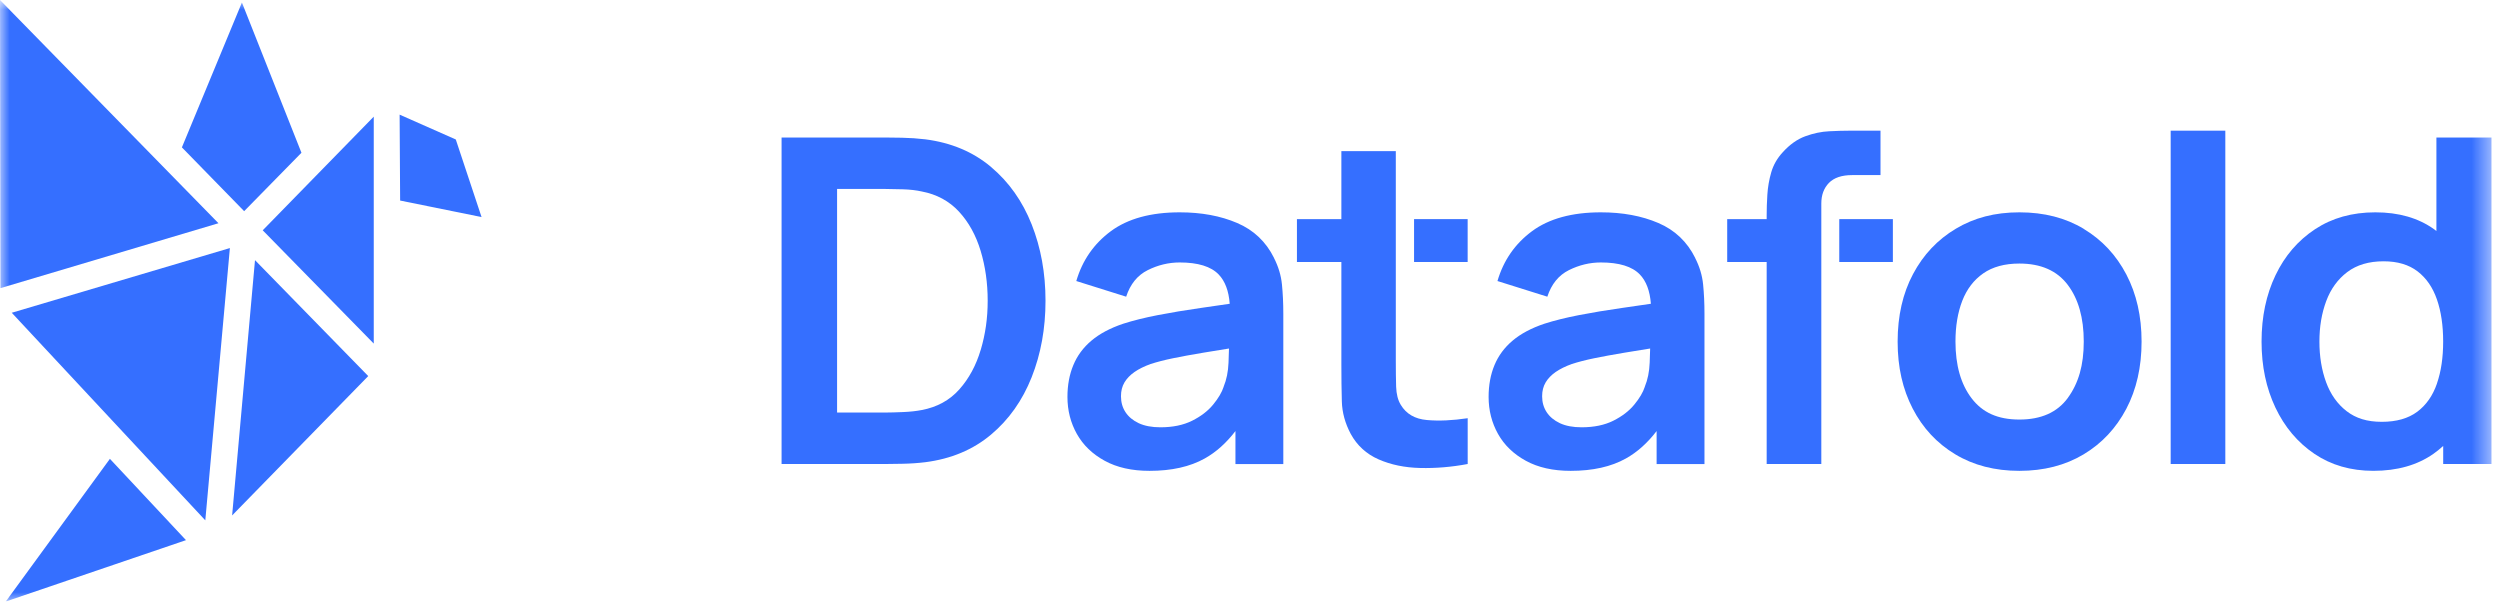
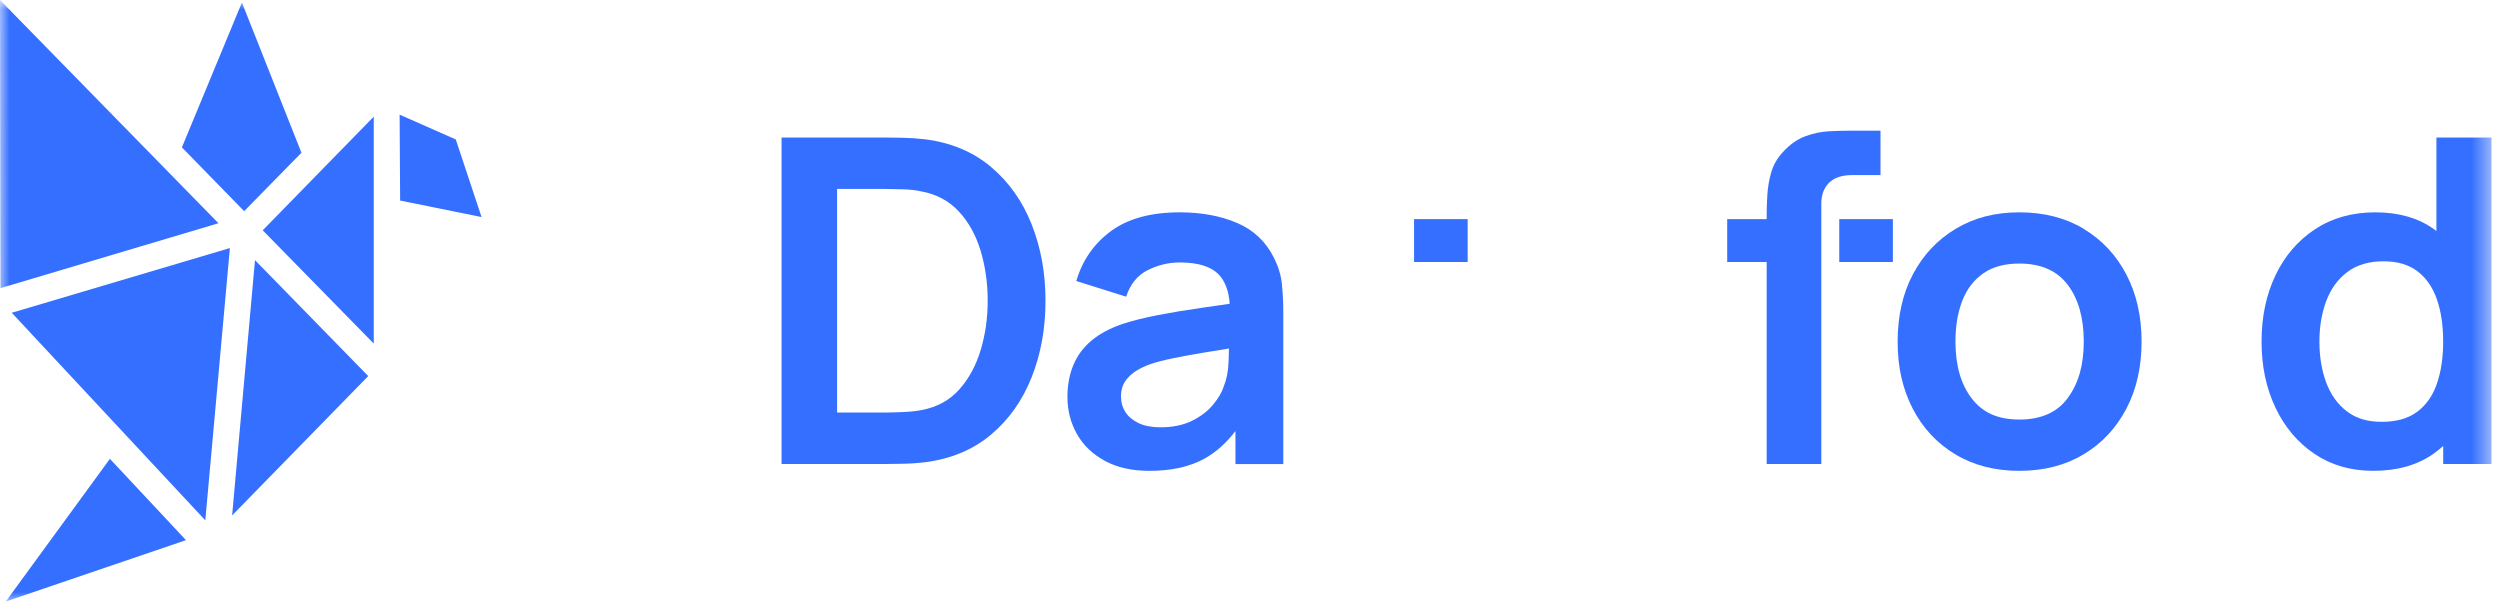
<svg xmlns="http://www.w3.org/2000/svg" width="133" height="32" viewBox="0 0 133 32" fill="none">
  <g clip-path="url(#clip0_5060_576)">
    <mask id="mask0_5060_576" style="mask-type:luminance" maskUnits="userSpaceOnUse" x="0" y="0" width="133" height="32">
      <path d="M132.549 0H0V32H132.549V0Z" fill="white" />
    </mask>
    <g mask="url(#mask0_5060_576)">
      <path d="M0.306 32.001L9.894 28.736L5.847 24.41L0.306 32.001Z" fill="#356FFF" />
      <path d="M10.922 27.682L12.23 13.197L0.625 16.639L10.922 27.682Z" fill="#356FFF" />
      <path d="M12.349 27.421L19.59 20.007L13.566 13.84L12.349 27.421Z" fill="#356FFF" />
      <path d="M19.884 18.279V6.205L13.977 12.252L19.884 18.279Z" fill="#356FFF" />
      <path d="M0 0L0.025 15.329L11.622 11.876L0 0Z" fill="#356FFF" />
      <path d="M9.677 7.841L12.989 11.234L16.037 8.127L12.87 0.133L9.677 7.841Z" fill="#356FFF" />
      <path d="M21.26 6.099L21.287 10.669L25.619 11.548L24.248 7.42L21.26 6.099Z" fill="#356FFF" />
      <path d="M52.718 8.877C51.764 8.077 50.601 7.589 49.226 7.412C48.825 7.364 48.407 7.335 47.979 7.327C47.548 7.32 47.261 7.316 47.117 7.316H41.58V24.685H47.117C47.261 24.685 47.552 24.681 47.986 24.673C48.421 24.666 48.834 24.637 49.228 24.589C50.603 24.412 51.768 23.923 52.72 23.124C53.673 22.324 54.394 21.305 54.885 20.067C55.375 18.828 55.621 17.473 55.621 16.002C55.621 14.531 55.375 13.176 54.885 11.938C54.394 10.7 53.673 9.681 52.72 8.881L52.718 8.877ZM52.176 18.605C51.93 19.434 51.551 20.138 51.036 20.716C50.52 21.295 49.853 21.66 49.034 21.814C48.744 21.87 48.413 21.907 48.038 21.922C47.663 21.937 47.356 21.947 47.115 21.947H44.533V10.053H47.115C47.356 10.053 47.663 10.059 48.038 10.071C48.413 10.082 48.744 10.121 49.034 10.186C49.838 10.338 50.499 10.698 51.018 11.259C51.537 11.822 51.92 12.518 52.17 13.345C52.42 14.174 52.545 15.058 52.545 15.998C52.545 16.939 52.422 17.775 52.178 18.604L52.176 18.605Z" fill="#356FFF" />
      <path d="M67.778 13.721C67.351 12.861 66.699 12.24 65.817 11.863C64.936 11.485 63.917 11.296 62.76 11.296C61.224 11.296 60.003 11.631 59.099 12.298C58.196 12.965 57.582 13.849 57.259 14.951L59.912 15.784C60.13 15.116 60.512 14.645 61.058 14.372C61.604 14.099 62.172 13.963 62.76 13.963C63.733 13.963 64.425 14.176 64.834 14.603C65.175 14.957 65.369 15.478 65.421 16.16C64.896 16.237 64.384 16.312 63.886 16.383C63.062 16.501 62.298 16.628 61.595 16.764C60.891 16.901 60.278 17.054 59.755 17.222C59.063 17.454 58.501 17.754 58.067 18.12C57.632 18.485 57.311 18.919 57.102 19.423C56.892 19.925 56.788 20.49 56.788 21.117C56.788 21.832 56.955 22.488 57.288 23.084C57.623 23.68 58.115 24.155 58.767 24.512C59.418 24.87 60.214 25.049 61.154 25.049C62.329 25.049 63.308 24.83 64.092 24.391C64.696 24.055 65.24 23.566 65.726 22.932V24.687H68.272V16.689C68.272 16.126 68.247 15.605 68.199 15.128C68.151 14.649 68.01 14.182 67.776 13.723L67.778 13.721ZM65.1 20.573C65.004 20.871 64.817 21.188 64.538 21.526C64.261 21.865 63.888 22.149 63.423 22.382C62.956 22.615 62.395 22.732 61.735 22.732C61.277 22.732 60.893 22.659 60.583 22.515C60.274 22.37 60.039 22.174 59.878 21.93C59.716 21.684 59.636 21.401 59.636 21.08C59.636 20.8 59.697 20.554 59.822 20.344C59.947 20.134 60.126 19.95 60.358 19.788C60.591 19.627 60.877 19.487 61.214 19.365C61.56 19.254 61.958 19.15 62.408 19.058C62.858 18.965 63.396 18.867 64.025 18.762C64.427 18.694 64.879 18.621 65.382 18.541C65.376 18.762 65.369 19.012 65.357 19.298C65.338 19.777 65.251 20.2 65.098 20.571L65.1 20.573Z" fill="#356FFF" />
-       <path d="M75.909 22.345C75.274 22.29 74.811 22.02 74.522 21.538C74.368 21.288 74.288 20.967 74.274 20.573C74.263 20.179 74.257 19.721 74.257 19.198V8.041H71.361V11.659H68.997V13.94H71.361V19.367C71.361 20.108 71.369 20.771 71.386 21.357C71.402 21.944 71.559 22.518 71.858 23.082C72.196 23.701 72.69 24.153 73.342 24.439C73.993 24.724 74.73 24.878 75.555 24.897C76.379 24.916 77.222 24.847 78.081 24.685V22.249C77.27 22.37 76.545 22.403 75.91 22.345H75.909Z" fill="#356FFF" />
      <path d="M100.043 9.317V6.952H98.415C98.101 6.952 97.734 6.962 97.317 6.983C96.9 7.002 96.475 7.091 96.044 7.248C95.613 7.406 95.213 7.689 94.844 8.098C94.546 8.419 94.342 8.779 94.229 9.171C94.115 9.565 94.048 9.961 94.023 10.359C93.998 10.757 93.987 11.121 93.987 11.451V11.657H91.887V13.937H93.987V24.685H96.894V10.825C96.894 10.375 97.028 10.011 97.297 9.733C97.567 9.456 97.978 9.315 98.534 9.315H100.041L100.043 9.317Z" fill="#356FFF" />
      <path d="M110.86 12.177C109.887 11.59 108.745 11.296 107.434 11.296C106.122 11.296 105.028 11.586 104.056 12.165C103.083 12.744 102.323 13.547 101.775 14.578C101.227 15.607 100.954 16.806 100.954 18.173C100.954 19.54 101.222 20.704 101.756 21.738C102.291 22.772 103.044 23.582 104.017 24.168C104.99 24.755 106.128 25.049 107.43 25.049C108.731 25.049 109.87 24.756 110.844 24.174C111.817 23.591 112.575 22.782 113.119 21.75C113.661 20.717 113.932 19.523 113.932 18.173C113.932 16.824 113.663 15.643 113.125 14.609C112.586 13.576 111.831 12.765 110.856 12.179L110.86 12.177ZM110.014 21.163C109.45 21.936 108.591 22.32 107.432 22.32C106.272 22.32 105.467 21.944 104.892 21.192C104.317 20.44 104.031 19.433 104.031 18.17C104.031 17.349 104.152 16.628 104.392 16.005C104.634 15.382 105.005 14.895 105.507 14.545C106.009 14.195 106.651 14.021 107.432 14.021C108.574 14.021 109.429 14.397 110 15.149C110.571 15.901 110.856 16.908 110.856 18.172C110.856 19.435 110.575 20.39 110.012 21.163H110.014Z" fill="#356FFF" />
-       <path d="M118.387 6.952H115.48V24.685H118.387V6.952Z" fill="#356FFF" />
      <path d="M129.617 12.291C129.574 12.259 129.534 12.224 129.49 12.193C128.65 11.594 127.609 11.296 126.371 11.296C125.133 11.296 124.072 11.595 123.162 12.193C122.253 12.793 121.551 13.608 121.057 14.643C120.563 15.675 120.315 16.852 120.315 18.171C120.315 19.49 120.561 20.643 121.051 21.682C121.542 22.718 122.234 23.539 123.126 24.143C124.018 24.746 125.064 25.048 126.262 25.048C127.533 25.048 128.598 24.746 129.459 24.143C129.642 24.014 129.813 23.873 129.978 23.725V24.685H132.547V7.316H129.617V12.291ZM129.647 20.403C129.426 21.047 129.076 21.547 128.598 21.905C128.119 22.262 127.49 22.441 126.71 22.441C125.929 22.441 125.331 22.253 124.841 21.874C124.351 21.495 123.987 20.984 123.749 20.336C123.512 19.688 123.393 18.967 123.393 18.171C123.393 17.375 123.514 16.665 123.755 16.017C123.997 15.37 124.37 14.856 124.875 14.474C125.383 14.091 126.025 13.901 126.806 13.901C127.546 13.901 128.148 14.079 128.615 14.437C129.082 14.795 129.424 15.293 129.645 15.933C129.867 16.573 129.976 17.317 129.976 18.171C129.976 19.024 129.867 19.759 129.645 20.403H129.647Z" fill="#356FFF" />
-       <path d="M90.184 13.721C89.757 12.861 89.105 12.24 88.223 11.863C87.342 11.485 86.323 11.296 85.166 11.296C83.63 11.296 82.409 11.631 81.505 12.298C80.602 12.965 79.988 13.849 79.665 14.951L82.318 15.784C82.536 15.116 82.918 14.645 83.464 14.372C84.01 14.099 84.578 13.963 85.166 13.963C86.139 13.963 86.831 14.176 87.24 14.603C87.581 14.957 87.775 15.478 87.827 16.16C87.302 16.237 86.79 16.312 86.293 16.383C85.468 16.501 84.704 16.628 84.001 16.764C83.297 16.901 82.684 17.054 82.161 17.222C81.469 17.454 80.907 17.754 80.473 18.12C80.038 18.485 79.717 18.919 79.507 19.423C79.298 19.925 79.194 20.49 79.194 21.117C79.194 21.832 79.361 22.488 79.694 23.084C80.028 23.68 80.521 24.155 81.172 24.512C81.824 24.87 82.62 25.049 83.56 25.049C84.735 25.049 85.714 24.83 86.498 24.391C87.102 24.055 87.646 23.566 88.132 22.932V24.687H90.678V16.689C90.678 16.126 90.653 15.605 90.605 15.128C90.557 14.649 90.416 14.182 90.182 13.723L90.184 13.721ZM87.506 20.573C87.409 20.871 87.223 21.188 86.944 21.526C86.667 21.865 86.294 22.149 85.829 22.382C85.362 22.615 84.8 22.732 84.141 22.732C83.683 22.732 83.299 22.659 82.989 22.515C82.68 22.37 82.445 22.174 82.284 21.93C82.122 21.684 82.041 21.401 82.041 21.08C82.041 20.8 82.103 20.554 82.228 20.344C82.353 20.134 82.532 19.95 82.764 19.788C82.997 19.627 83.284 19.487 83.62 19.365C83.966 19.254 84.364 19.15 84.814 19.058C85.264 18.965 85.802 18.867 86.431 18.762C86.833 18.694 87.284 18.621 87.788 18.541C87.782 18.762 87.775 19.012 87.763 19.298C87.744 19.777 87.657 20.2 87.504 20.571L87.506 20.573Z" fill="#356FFF" />
      <path d="M100.701 11.657H97.849V13.938H100.701V11.657Z" fill="#356FFF" />
      <path d="M78.079 11.657H75.228V13.938H78.079V11.657Z" fill="#356FFF" />
    </g>
  </g>
  <defs>
    <clipPath id="clip0_5060_576">
      <rect width="133" height="32" fill="white" />
    </clipPath>
  </defs>
</svg>